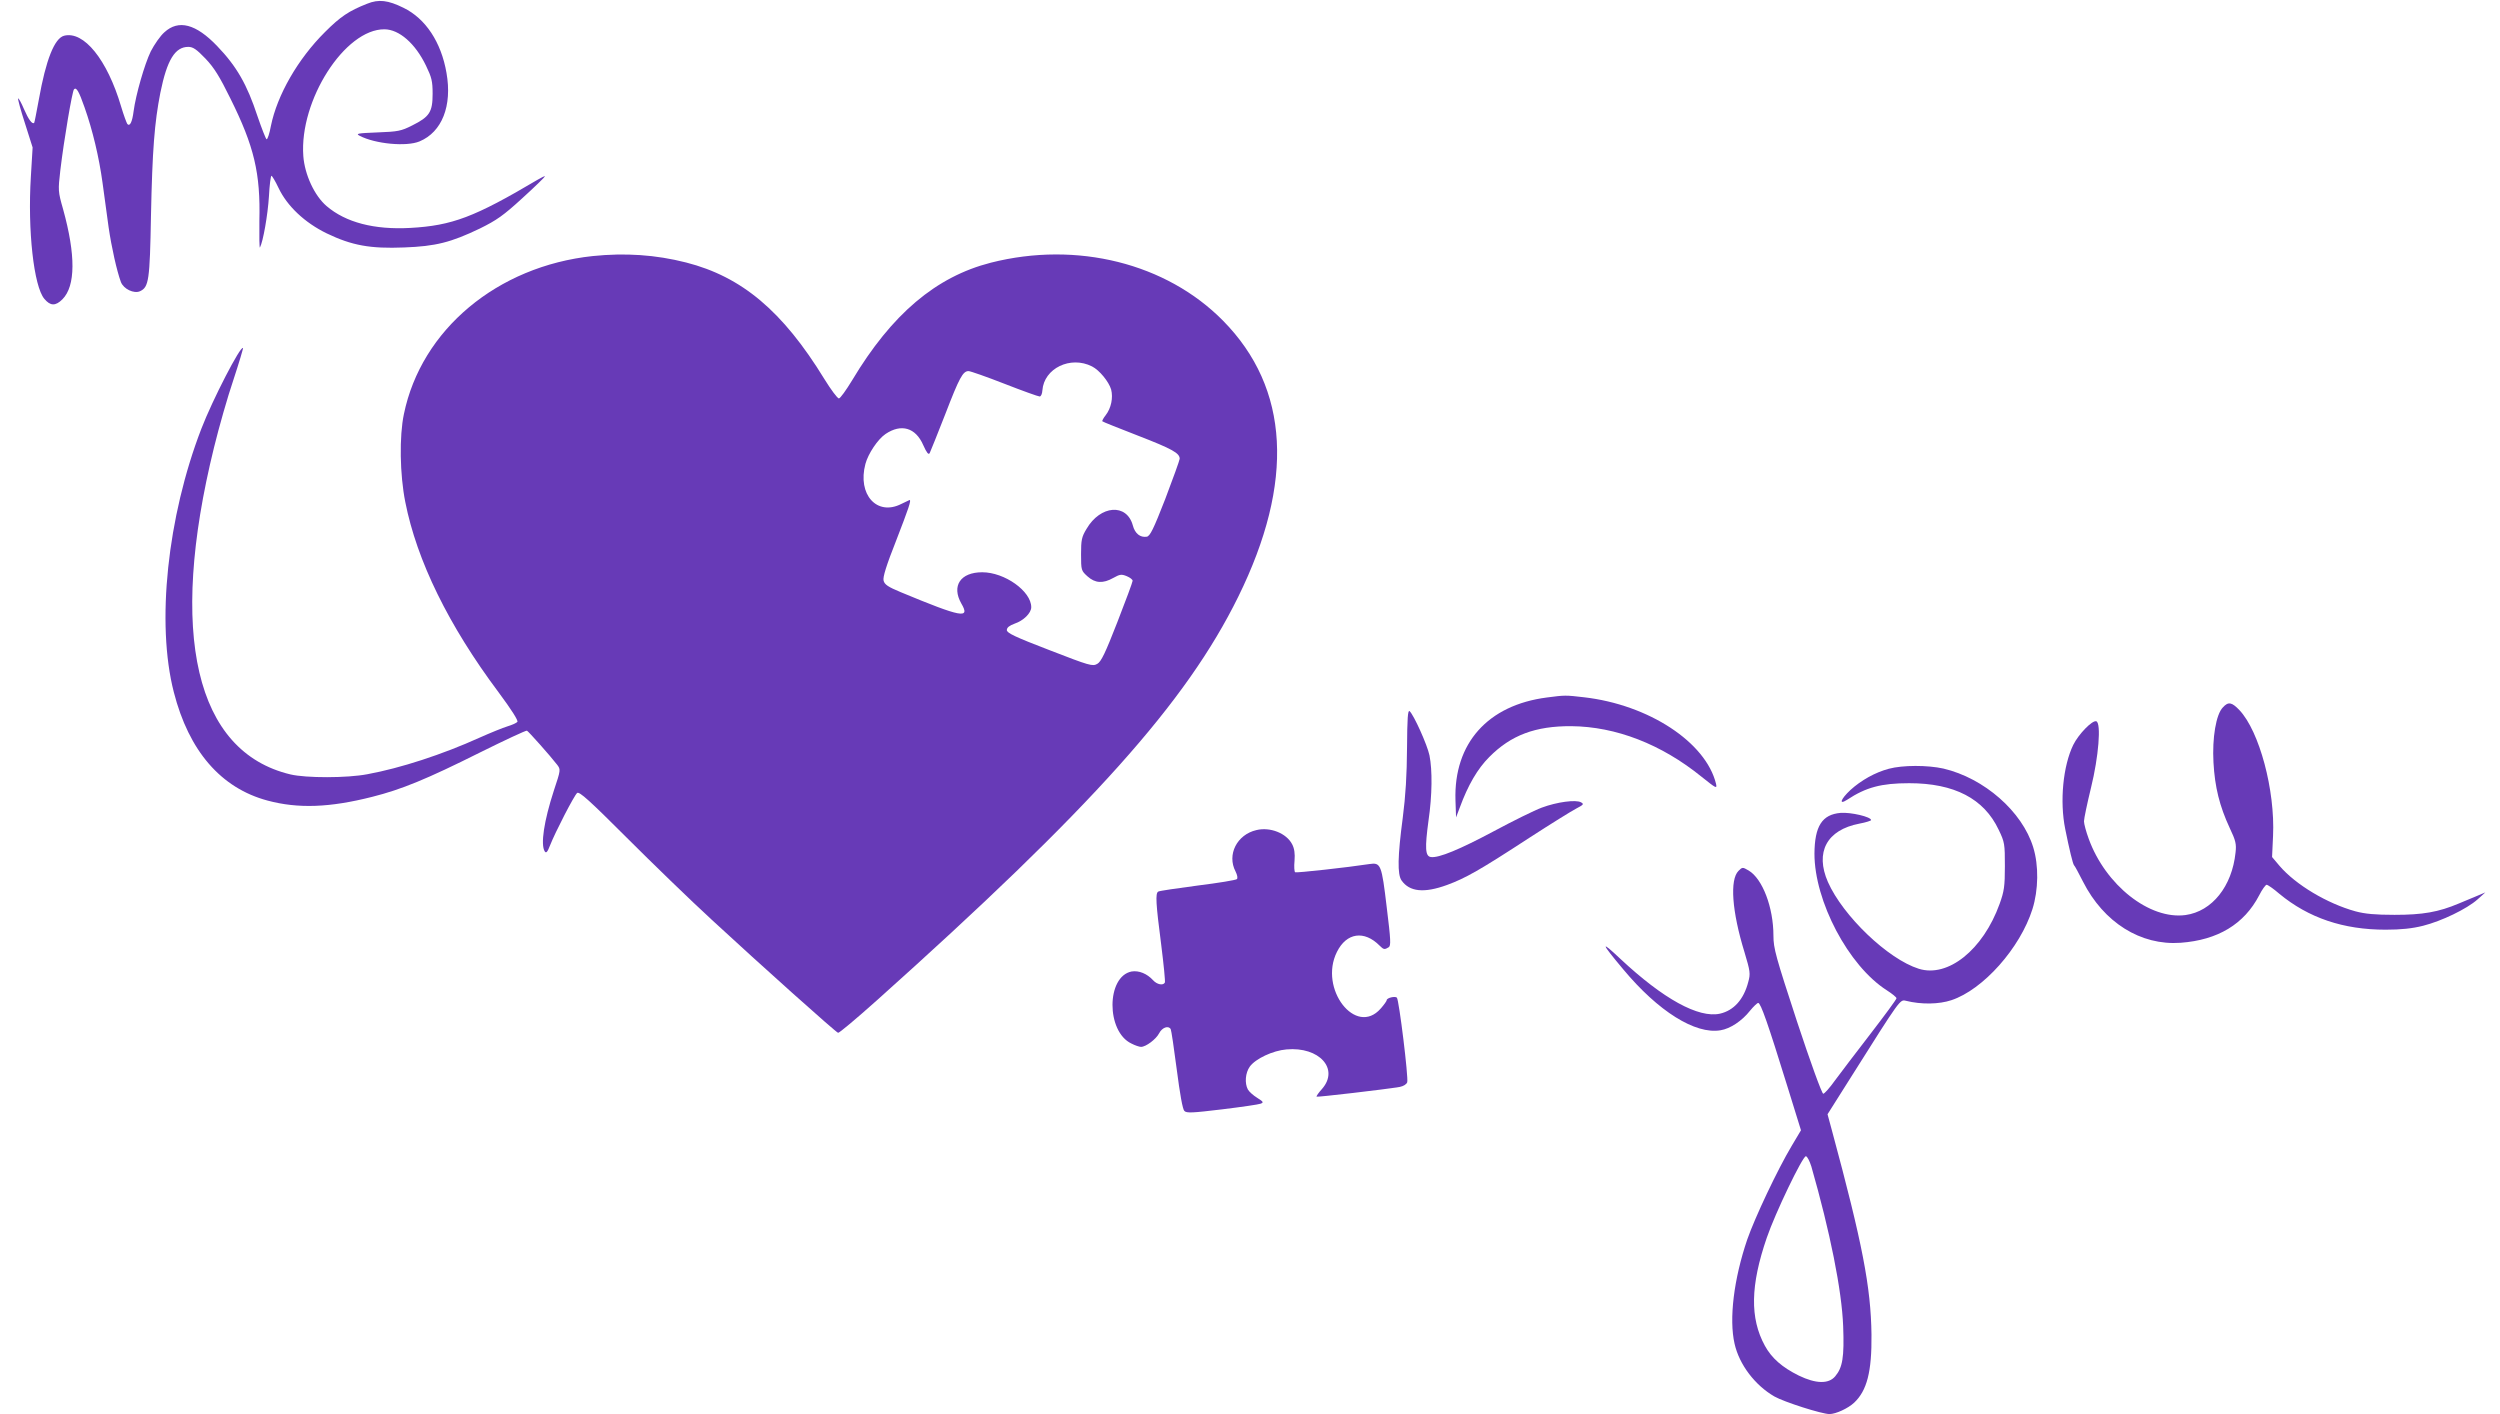
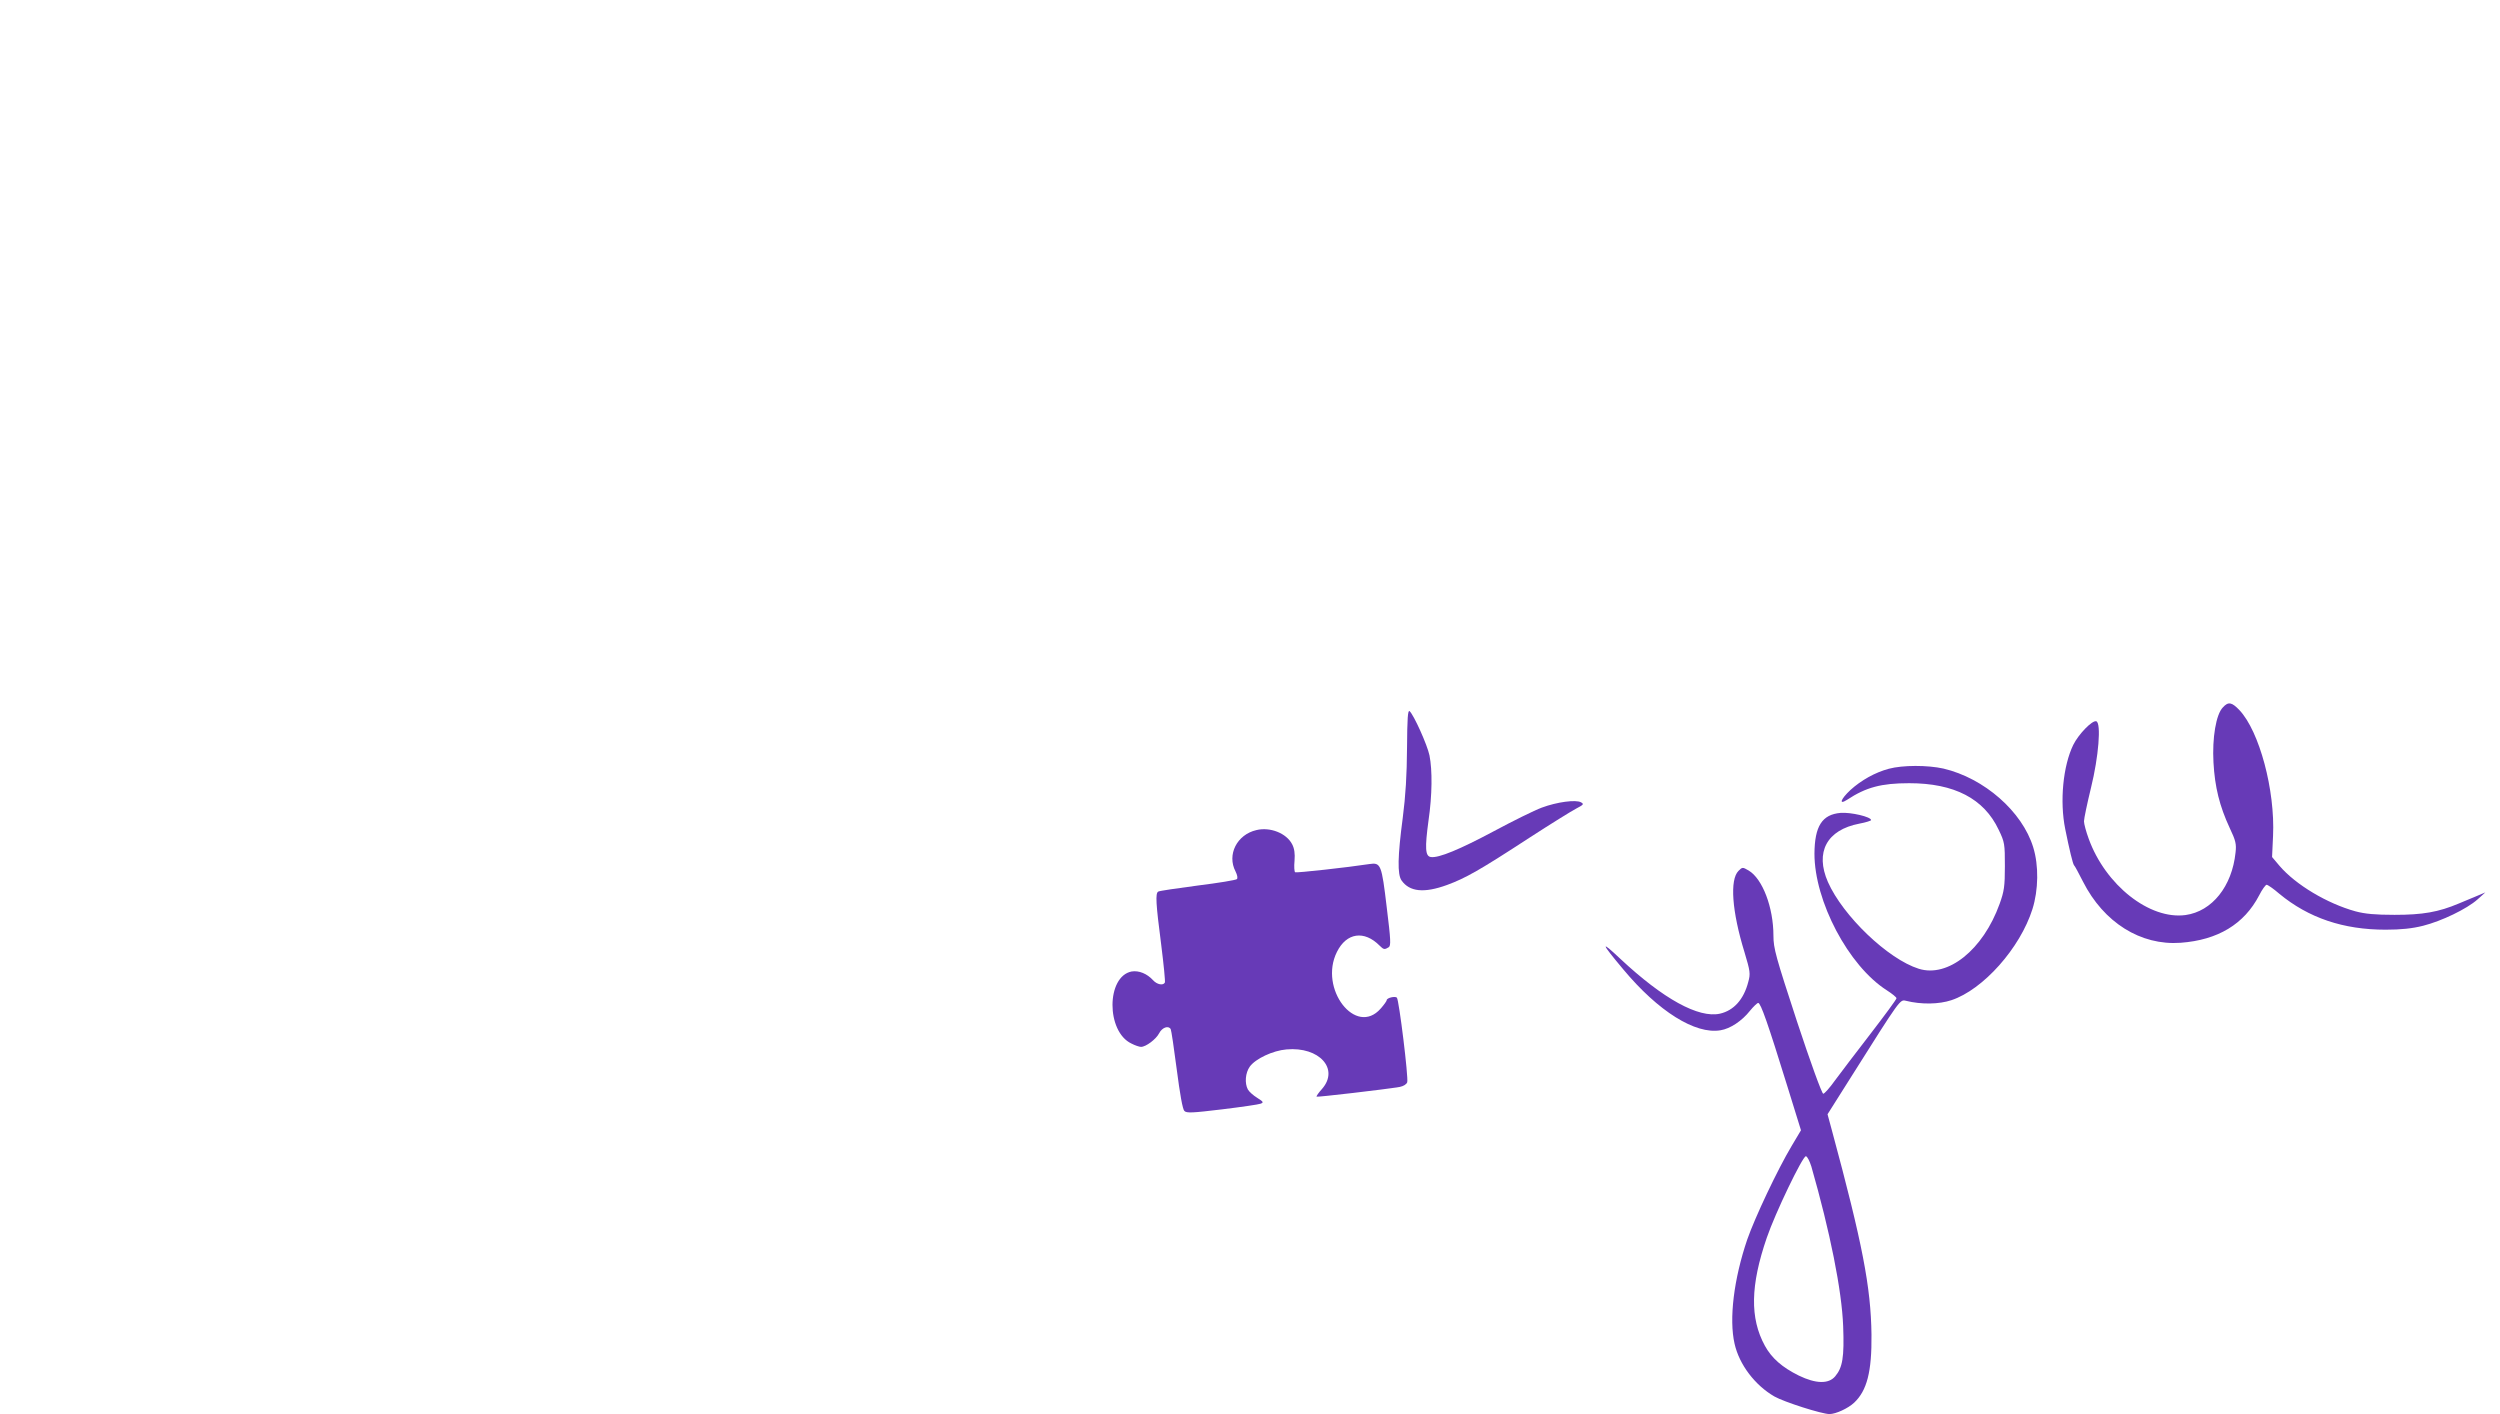
<svg xmlns="http://www.w3.org/2000/svg" version="1.0" width="1280pt" height="724pt" viewBox="0 0 1280 724" preserveAspectRatio="xMidYMid meet">
  <g transform="translate(0,724) scale(0.1,-0.1)" fill="#673ab7" stroke="none">
-     <path d="M1880 7221 c-94 -37 -137 -66 -216 -145 -139 -138 -245 -323 -277 -481 -7 -38 -17 -69 -22 -68 -4 1 -25 55 -47 119 -53 161 -106 254 -206 358 -109 114 -198 137 -270 71 -21 -18 -52 -63 -70 -98 -32 -66 -77 -223 -88 -307 -7 -55 -19 -79 -32 -65 -4 6 -19 46 -32 90 -71 240 -191 388 -292 362 -49 -13 -93 -123 -129 -326 -12 -64 -22 -118 -24 -120 -10 -9 -29 17 -52 70 -14 33 -28 58 -30 55 -3 -2 13 -60 35 -128 l39 -123 -9 -150 c-17 -274 15 -561 69 -625 31 -37 57 -38 93 -2 67 68 68 226 3 461 -26 91 -26 96 -14 200 19 159 61 405 70 414 12 12 25 -10 54 -93 41 -116 74 -254 92 -386 9 -65 23 -168 31 -227 15 -103 42 -224 63 -281 14 -36 67 -61 98 -47 45 21 50 55 56 386 7 338 18 477 48 630 34 168 75 235 143 235 24 0 42 -12 88 -60 44 -46 73 -93 127 -203 123 -247 155 -384 149 -628 -1 -81 0 -142 3 -136 16 30 40 166 46 262 3 58 9 105 13 105 3 0 20 -28 36 -62 44 -93 134 -178 247 -233 129 -62 223 -79 396 -72 162 6 240 26 388 97 85 42 120 66 217 155 64 58 116 109 116 112 0 3 -17 -5 -37 -17 -324 -192 -438 -235 -653 -247 -184 -10 -330 28 -428 112 -62 53 -112 161 -119 256 -21 285 213 651 416 649 75 -1 157 -72 212 -186 29 -60 34 -79 34 -144 0 -94 -16 -118 -104 -162 -57 -29 -73 -32 -179 -36 -101 -4 -112 -6 -91 -17 80 -42 240 -57 307 -29 115 48 168 182 138 351 -27 157 -107 278 -220 333 -79 39 -127 45 -186 21z" />
-     <path d="M3035 5929 c-489 -52 -878 -377 -967 -809 -24 -113 -21 -310 7 -450 59 -300 222 -633 478 -975 66 -89 101 -144 96 -151 -5 -6 -28 -16 -51 -23 -23 -7 -87 -33 -143 -58 -190 -86 -405 -156 -574 -187 -104 -20 -314 -20 -394 -1 -486 116 -627 718 -391 1675 25 102 69 257 99 345 29 88 51 162 49 163 -12 14 -156 -265 -213 -413 -174 -451 -232 -996 -141 -1349 77 -301 241 -491 480 -555 157 -42 318 -36 535 19 151 38 280 91 552 227 127 63 236 114 241 112 8 -4 118 -127 155 -175 18 -24 18 -26 -17 -131 -51 -157 -69 -277 -47 -312 7 -11 14 -4 27 30 27 69 124 257 139 269 11 9 65 -40 252 -227 131 -131 328 -322 438 -423 250 -231 633 -574 646 -578 5 -2 93 72 196 164 1103 987 1587 1528 1853 2069 289 587 263 1067 -78 1413 -290 294 -748 409 -1189 297 -281 -72 -507 -263 -710 -602 -31 -51 -61 -93 -68 -93 -7 0 -40 44 -74 99 -214 349 -423 524 -708 597 -157 40 -312 50 -478 33z m2556 -565 c38 -19 86 -78 98 -118 11 -43 0 -96 -28 -132 -12 -15 -19 -29 -17 -31 2 -3 84 -35 181 -73 178 -69 215 -90 215 -119 -1 -9 -34 -101 -74 -206 -60 -154 -78 -191 -95 -193 -33 -5 -60 16 -71 58 -31 114 -166 104 -237 -18 -25 -41 -28 -57 -28 -130 0 -82 1 -84 33 -113 39 -35 79 -38 132 -8 34 19 42 20 69 9 17 -7 31 -18 30 -24 0 -6 -35 -101 -78 -211 -62 -159 -83 -203 -103 -214 -24 -14 -40 -9 -244 70 -177 68 -219 88 -219 103 0 13 13 23 40 33 45 15 85 54 85 84 0 82 -136 179 -251 179 -112 0 -158 -70 -107 -160 47 -80 3 -72 -310 58 -65 27 -83 39 -88 59 -5 17 14 78 65 207 63 163 78 206 68 206 -1 0 -20 -9 -42 -20 -125 -64 -226 48 -184 205 14 52 63 126 103 153 80 54 154 33 193 -57 18 -40 27 -51 33 -41 4 8 40 98 80 200 72 187 90 220 119 220 9 0 92 -29 184 -65 92 -36 173 -65 180 -65 7 0 13 14 14 31 8 113 144 179 254 123z" />
-     <path d="M7921 3669 c-304 -39 -478 -235 -469 -526 l3 -88 19 50 c42 115 91 199 151 259 111 112 236 159 420 158 228 -2 461 -92 667 -259 75 -60 80 -63 74 -36 -52 213 -345 405 -676 443 -94 11 -98 11 -189 -1z" />
    <path d="M11381 3618 c-35 -36 -55 -156 -48 -282 7 -126 31 -223 83 -335 31 -65 35 -83 30 -126 -18 -173 -120 -301 -256 -320 -184 -25 -410 153 -496 391 -13 35 -24 76 -24 89 0 13 16 90 36 172 39 158 53 331 27 340 -20 7 -91 -66 -118 -121 -52 -107 -70 -288 -41 -431 21 -104 39 -179 45 -185 4 -3 24 -41 46 -84 106 -209 295 -328 500 -313 190 14 325 95 402 243 15 30 33 54 38 54 6 0 35 -20 65 -46 150 -124 328 -184 544 -184 80 0 136 6 192 20 95 24 224 86 279 135 l40 36 -40 -17 c-22 -9 -65 -27 -96 -40 -104 -44 -185 -58 -329 -58 -99 0 -152 5 -200 18 -145 40 -306 136 -389 233 l-38 45 5 108 c11 234 -70 536 -172 644 -39 41 -57 45 -85 14z" />
    <path d="M7204 3412 c-1 -141 -7 -244 -22 -360 -26 -196 -28 -289 -6 -320 41 -58 115 -66 233 -23 95 35 166 75 422 242 108 70 216 137 239 149 38 20 41 23 25 32 -26 15 -123 2 -201 -27 -38 -14 -147 -68 -244 -120 -176 -94 -284 -139 -324 -133 -29 4 -31 46 -12 187 19 130 20 258 5 333 -11 54 -81 209 -102 227 -9 7 -12 -38 -13 -187z" />
    <path d="M9671 3304 c-71 -19 -142 -59 -197 -109 -50 -47 -61 -78 -17 -50 97 64 175 85 318 85 231 0 383 -79 458 -238 31 -64 32 -73 32 -187 0 -104 -4 -129 -27 -193 -85 -236 -265 -379 -414 -332 -157 49 -388 270 -465 444 -67 153 -6 267 161 299 33 6 60 15 60 18 0 17 -104 41 -156 37 -95 -8 -133 -68 -134 -209 0 -243 174 -574 370 -699 28 -18 50 -36 50 -41 0 -6 -60 -87 -133 -182 -73 -95 -155 -202 -182 -239 -27 -38 -54 -68 -60 -68 -7 0 -67 166 -134 369 -109 333 -121 375 -121 440 0 145 -56 292 -127 334 -31 18 -32 18 -52 -2 -45 -45 -34 -206 31 -417 29 -97 31 -109 19 -152 -23 -89 -74 -146 -145 -162 -109 -24 -290 75 -510 281 -104 98 -100 83 15 -54 179 -215 369 -334 498 -312 50 8 110 48 151 100 18 22 37 40 42 40 13 0 50 -106 149 -426 l70 -226 -47 -79 c-73 -122 -189 -368 -228 -480 -69 -203 -94 -407 -65 -534 24 -107 105 -213 204 -270 49 -28 243 -90 282 -90 32 0 95 29 126 58 66 62 91 159 89 349 -3 242 -46 466 -202 1043 l-23 85 120 190 c254 403 251 398 281 391 80 -20 170 -18 233 3 163 54 352 267 415 466 31 98 33 224 4 317 -56 183 -251 354 -460 403 -81 18 -208 18 -279 -1z m-397 -2036 c96 -335 156 -634 163 -818 6 -160 -3 -212 -41 -257 -34 -40 -99 -38 -186 4 -85 42 -139 89 -174 153 -77 141 -74 309 10 553 43 126 183 417 200 417 7 0 19 -24 28 -52z" />
    <path d="M6433 2990 c-100 -23 -152 -126 -107 -212 9 -18 12 -34 7 -39 -5 -5 -96 -20 -201 -33 -105 -14 -196 -27 -202 -31 -15 -9 -12 -61 15 -269 13 -104 22 -192 19 -197 -9 -16 -40 -10 -60 12 -31 34 -73 51 -110 45 -130 -25 -131 -308 -1 -369 19 -10 41 -17 49 -17 25 0 77 39 93 70 15 29 47 41 59 21 3 -5 17 -98 31 -207 16 -124 30 -204 39 -212 11 -12 42 -10 192 8 99 12 188 25 198 29 17 6 15 10 -17 30 -21 13 -42 32 -48 43 -17 32 -13 85 10 117 29 40 117 82 188 88 168 15 271 -100 182 -202 -18 -20 -30 -37 -28 -40 4 -3 350 37 426 50 19 4 34 13 38 24 7 22 -42 422 -53 433 -9 9 -52 -1 -52 -13 0 -4 -14 -24 -31 -43 -127 -145 -318 102 -224 290 49 99 140 112 219 32 20 -20 25 -21 46 -8 12 8 11 35 -10 205 -26 219 -30 230 -89 221 -110 -17 -373 -46 -380 -42 -4 3 -6 29 -3 59 3 37 -1 63 -12 84 -29 57 -113 90 -183 73z" />
  </g>
</svg>